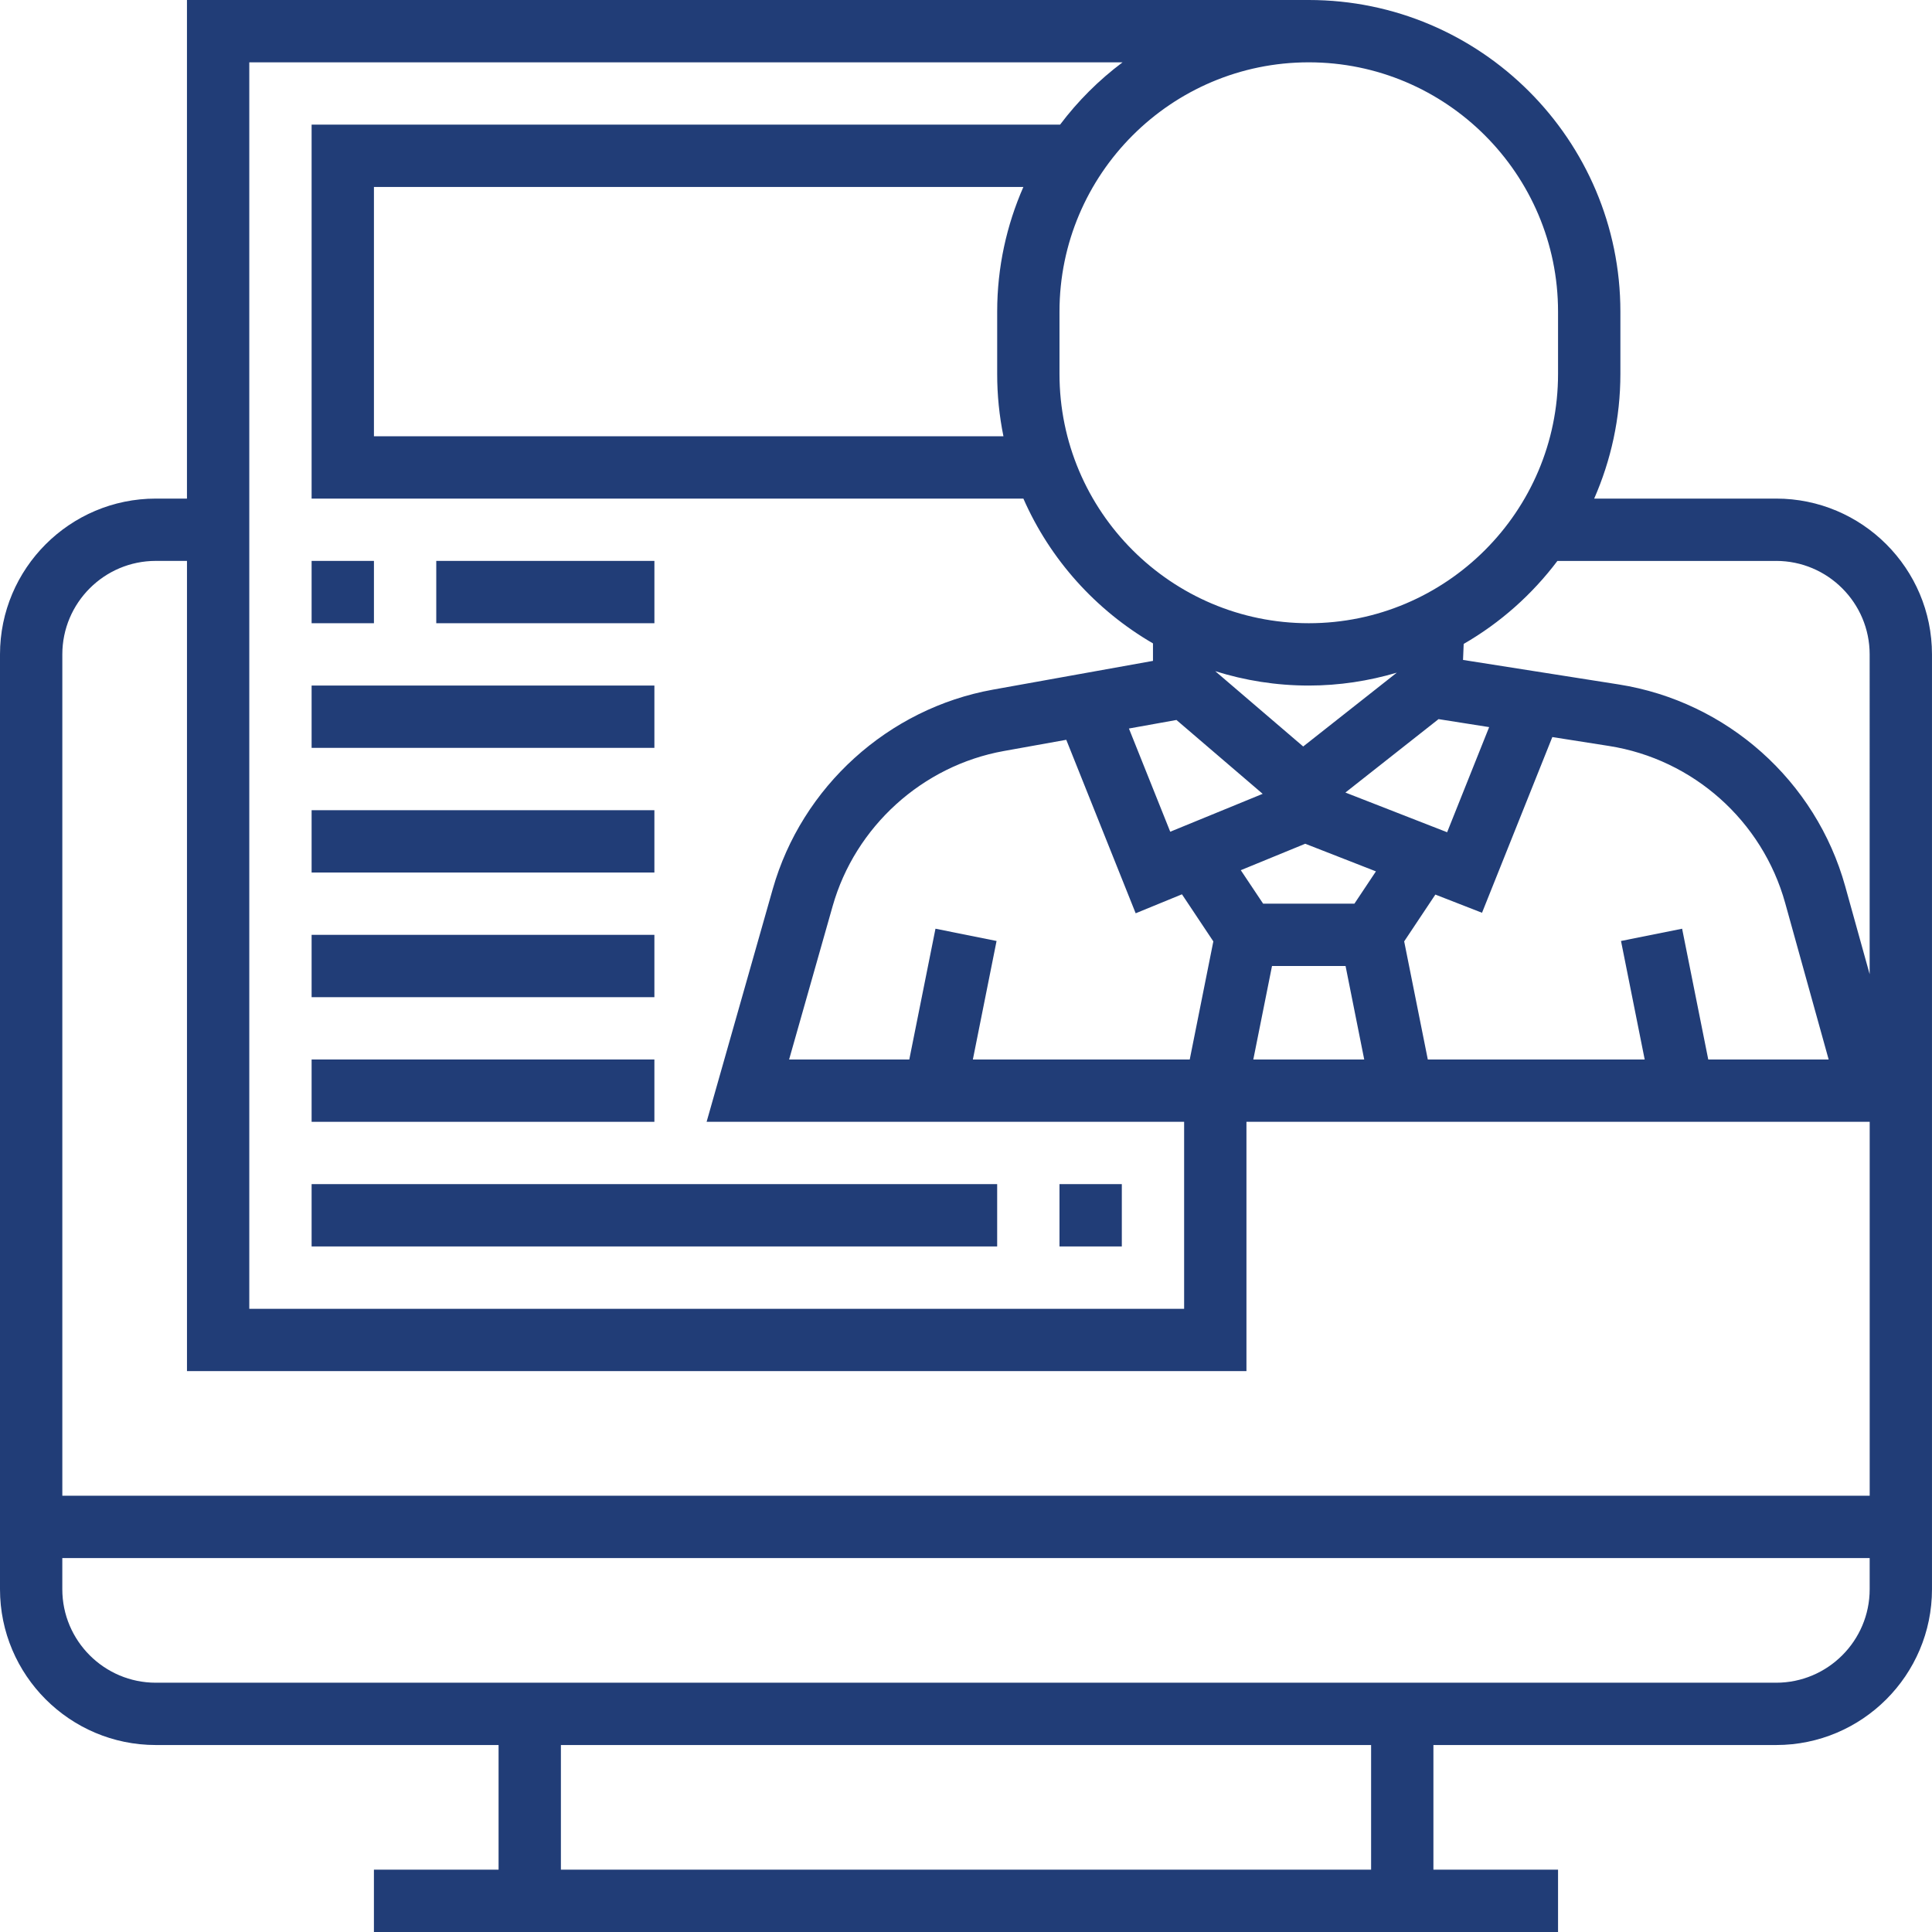
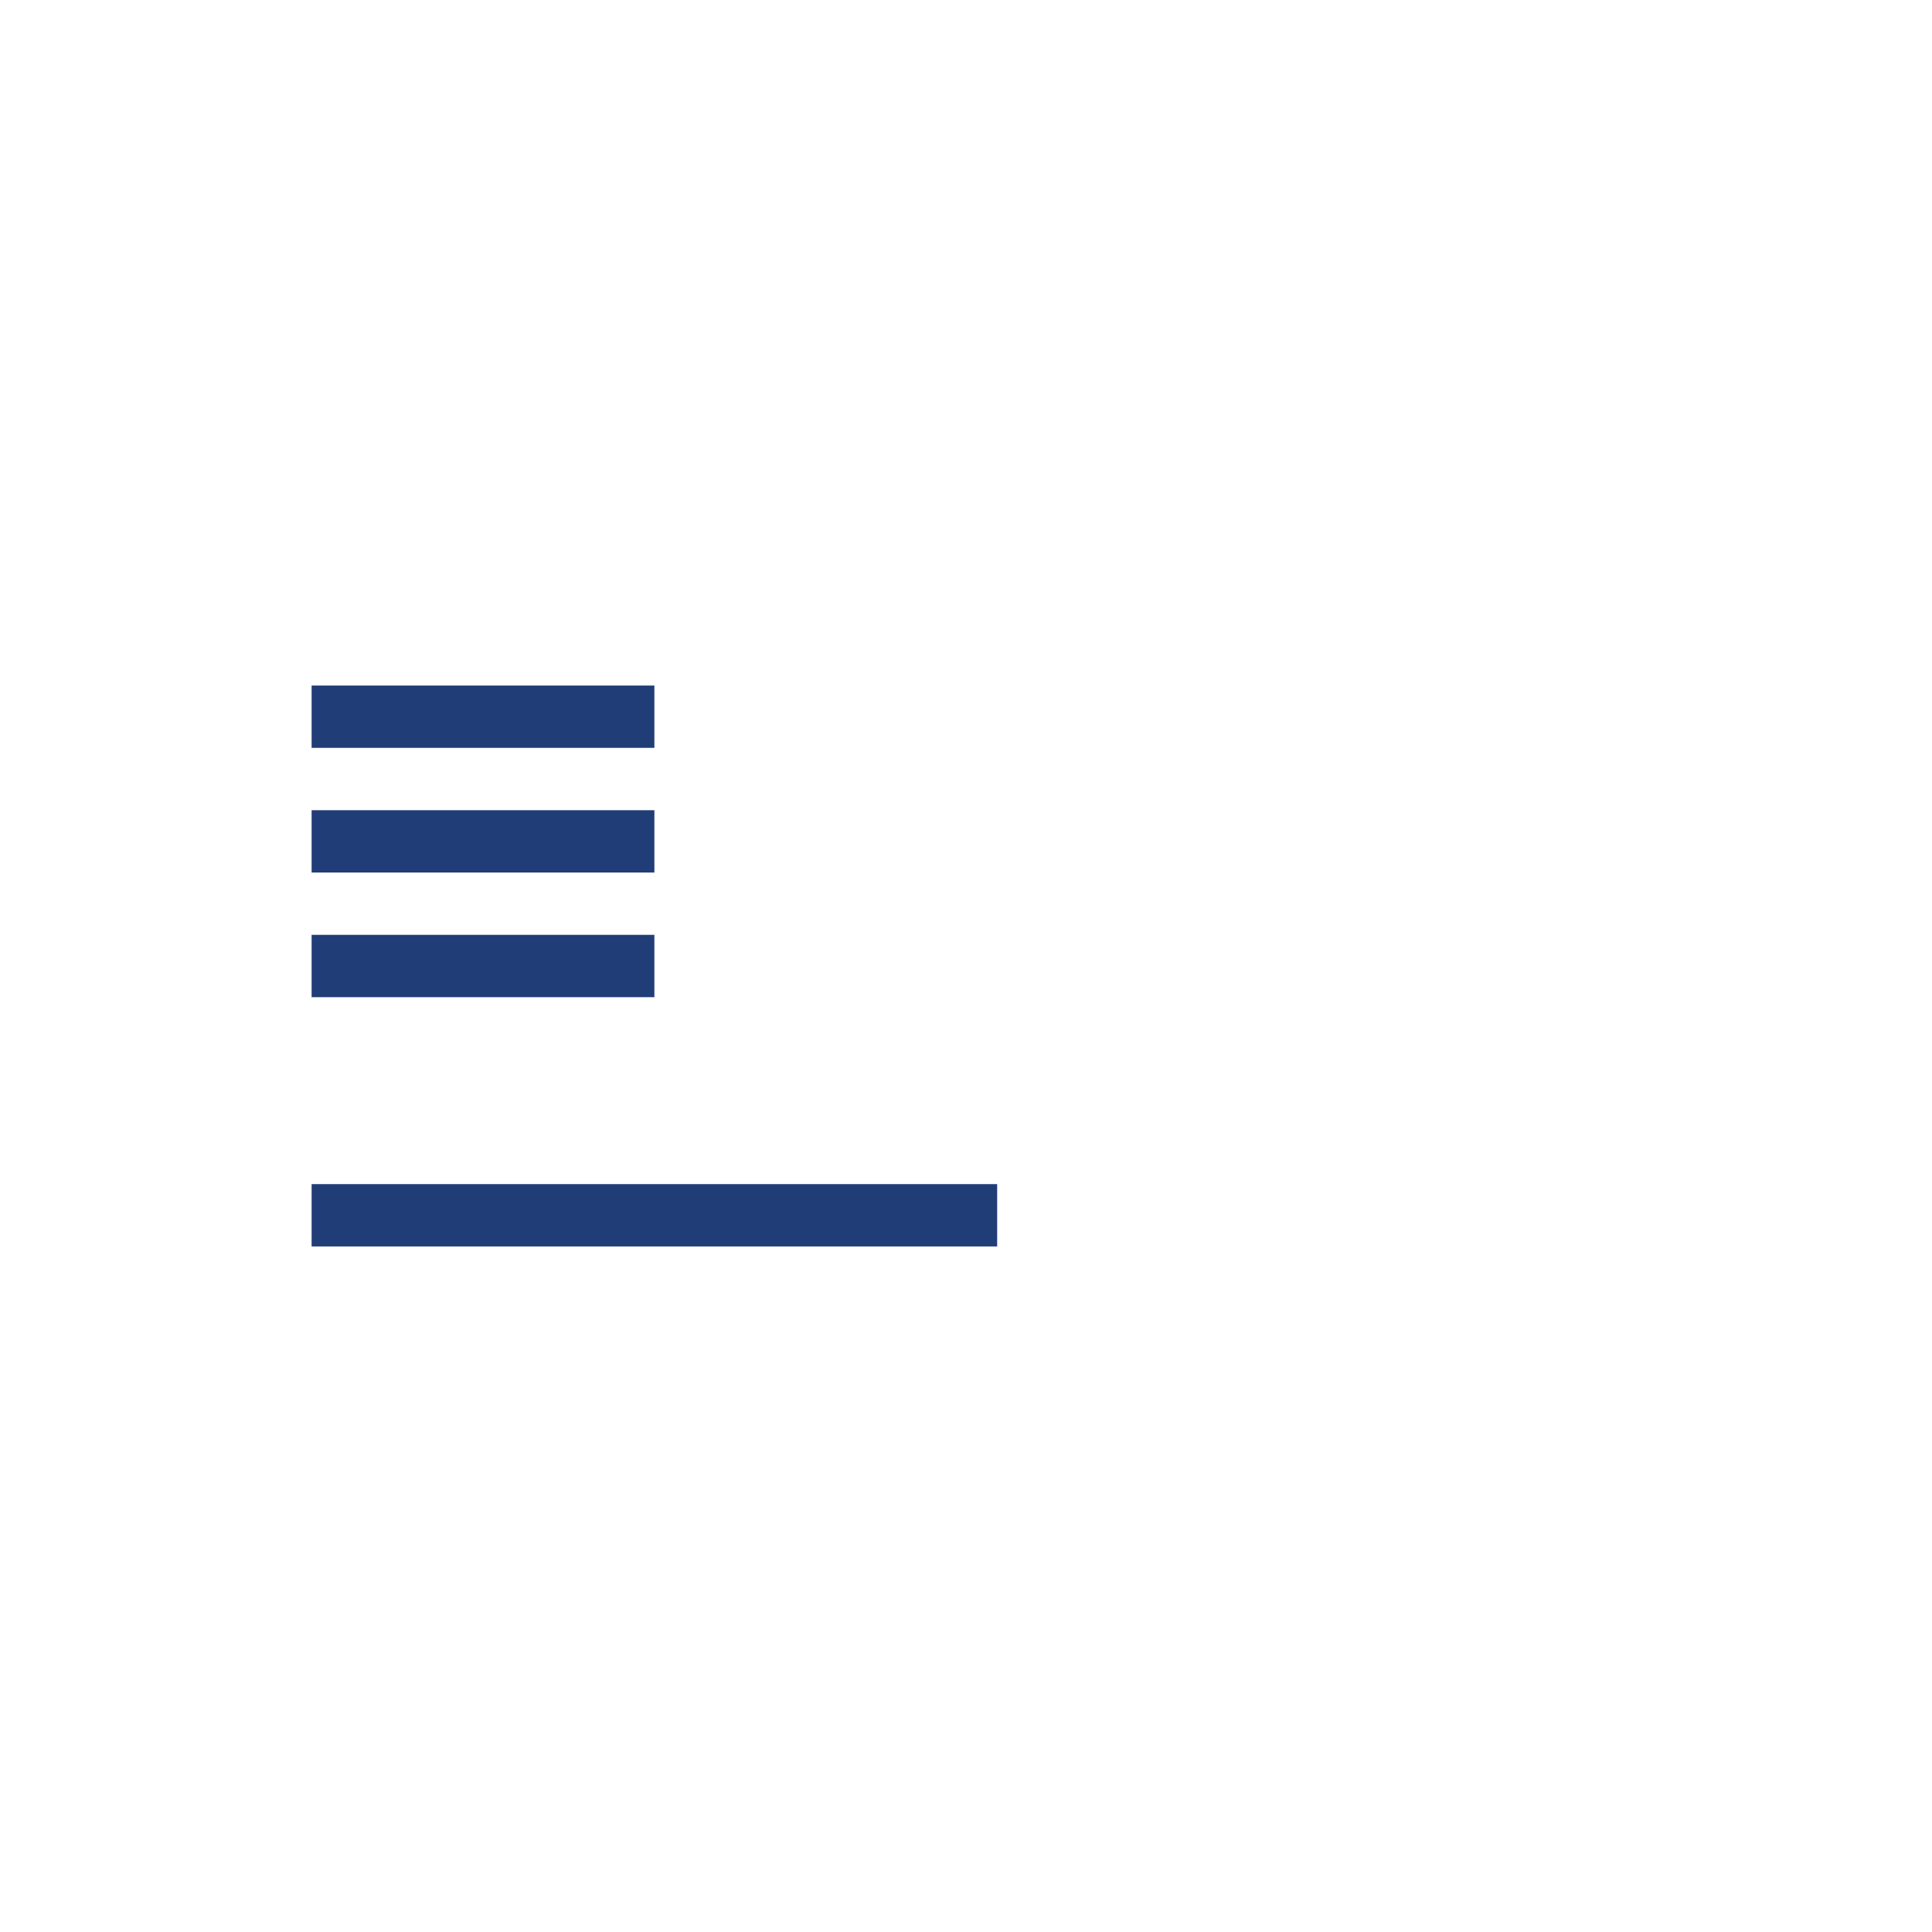
<svg xmlns="http://www.w3.org/2000/svg" version="1.1" id="Layer_1" x="0px" y="0px" width="100px" height="100px" viewBox="0 0 100 100" enable-background="new 0 0 100 100" xml:space="preserve">
  <g>
    <g>
      <g>
-         <path fill="#213D77" d="M91.936,25.807h-9.421c0.867-1.978,1.356-4.158,1.356-6.452v-3.226C83.871,7.235,76.636,0,67.742,0H9.677     v25.807H8.064C3.618,25.807,0,29.424,0,33.871v48.387c0,4.447,3.618,8.064,8.064,8.064h17.742v6.452h-6.452V100h6.452h48.387     h6.451v-3.226h-6.451v-6.452h17.742c4.446,0,8.064-3.617,8.064-8.064V33.871C100,29.424,96.382,25.807,91.936,25.807z      M67.742,3.226c7.114,0,12.902,5.789,12.902,12.903v3.226c0,7.114-5.788,12.903-12.902,12.903     c-7.115,0-12.903-5.789-12.903-12.903v-3.226C54.839,9.015,60.627,3.226,67.742,3.226z M85.129,54.839H73.903l-1.223-6.113     l1.614-2.423l2.415,0.942l3.639-9.095l2.932,0.461c4.36,0.686,7.939,3.877,9.121,8.131l2.25,8.097h-6.232l-1.353-6.769     l-3.163,0.635L85.129,54.839z M74.903,43.077l-5.265-2.055l4.821-3.8l2.619,0.413L74.903,43.077z M70.104,46.774h-4.724     l-1.157-1.733l3.336-1.369l3.659,1.43L70.104,46.774z M70.612,54.839h-5.741L65.839,50h3.807L70.612,54.839z M48.42,48.07     l-1.355,6.769h-6.221l2.254-7.94c1.169-4.117,4.648-7.27,8.863-8.027l3.229-0.58l3.592,8.979l2.396-0.982l1.624,2.438     l-1.222,6.114H50.355l1.227-6.136L48.42,48.07z M60.571,43.05l-2.138-5.342l2.46-0.442l4.463,3.823L60.571,43.05z M62.903,34.742     V34.74c1.528,0.482,3.153,0.744,4.839,0.744c1.582,0,3.109-0.239,4.556-0.667l-4.845,3.821L62.903,34.742z M12.903,3.226h45.201     c-1.226,0.918-2.314,2.003-3.235,3.226h-38.74v19.355H52.97c1.384,3.155,3.749,5.777,6.708,7.495v0.905l-8.286,1.489     c-5.417,0.975-9.89,5.025-11.394,10.319l-3.424,12.05H61.29v9.678H12.903V3.226z M51.938,22.581H19.355V9.677H52.97     c-0.868,1.978-1.356,4.158-1.356,6.452v3.226C51.613,20.459,51.726,21.539,51.938,22.581z M70.968,96.774H29.032v-6.452h41.936     V96.774z M96.774,82.258c0,2.668-2.171,4.839-4.839,4.839H74.193H25.807H8.064c-2.668,0-4.839-2.171-4.839-4.839v-1.612h93.549     V82.258z M96.774,77.419H3.226V33.871c0-2.668,2.171-4.839,4.839-4.839h1.613v41.936h54.838V58.064h32.259V77.419z      M96.774,50.428l-1.265-4.549c-1.52-5.468-6.123-9.57-11.728-10.453l-8.055-1.268l0.034-0.829     c1.895-1.092,3.541-2.558,4.851-4.295h11.323v-0.001c2.668,0,4.839,2.171,4.839,4.839V50.428z" />
-         <rect x="16.129" y="29.032" fill="#213D77" width="3.226" height="3.226" />
-         <rect x="22.581" y="29.032" fill="#213D77" width="11.291" height="3.226" />
        <rect x="16.129" y="35.484" fill="#213D77" width="17.742" height="3.225" />
        <rect x="16.129" y="41.936" fill="#213D77" width="17.742" height="3.226" />
        <rect x="16.129" y="48.387" fill="#213D77" width="17.742" height="3.227" />
-         <rect x="54.839" y="61.29" fill="#213D77" width="3.226" height="3.226" />
        <rect x="16.129" y="61.29" fill="#213D77" width="35.484" height="3.226" />
-         <rect x="16.129" y="54.839" fill="#213D77" width="17.742" height="3.226" />
      </g>
    </g>
  </g>
</svg>